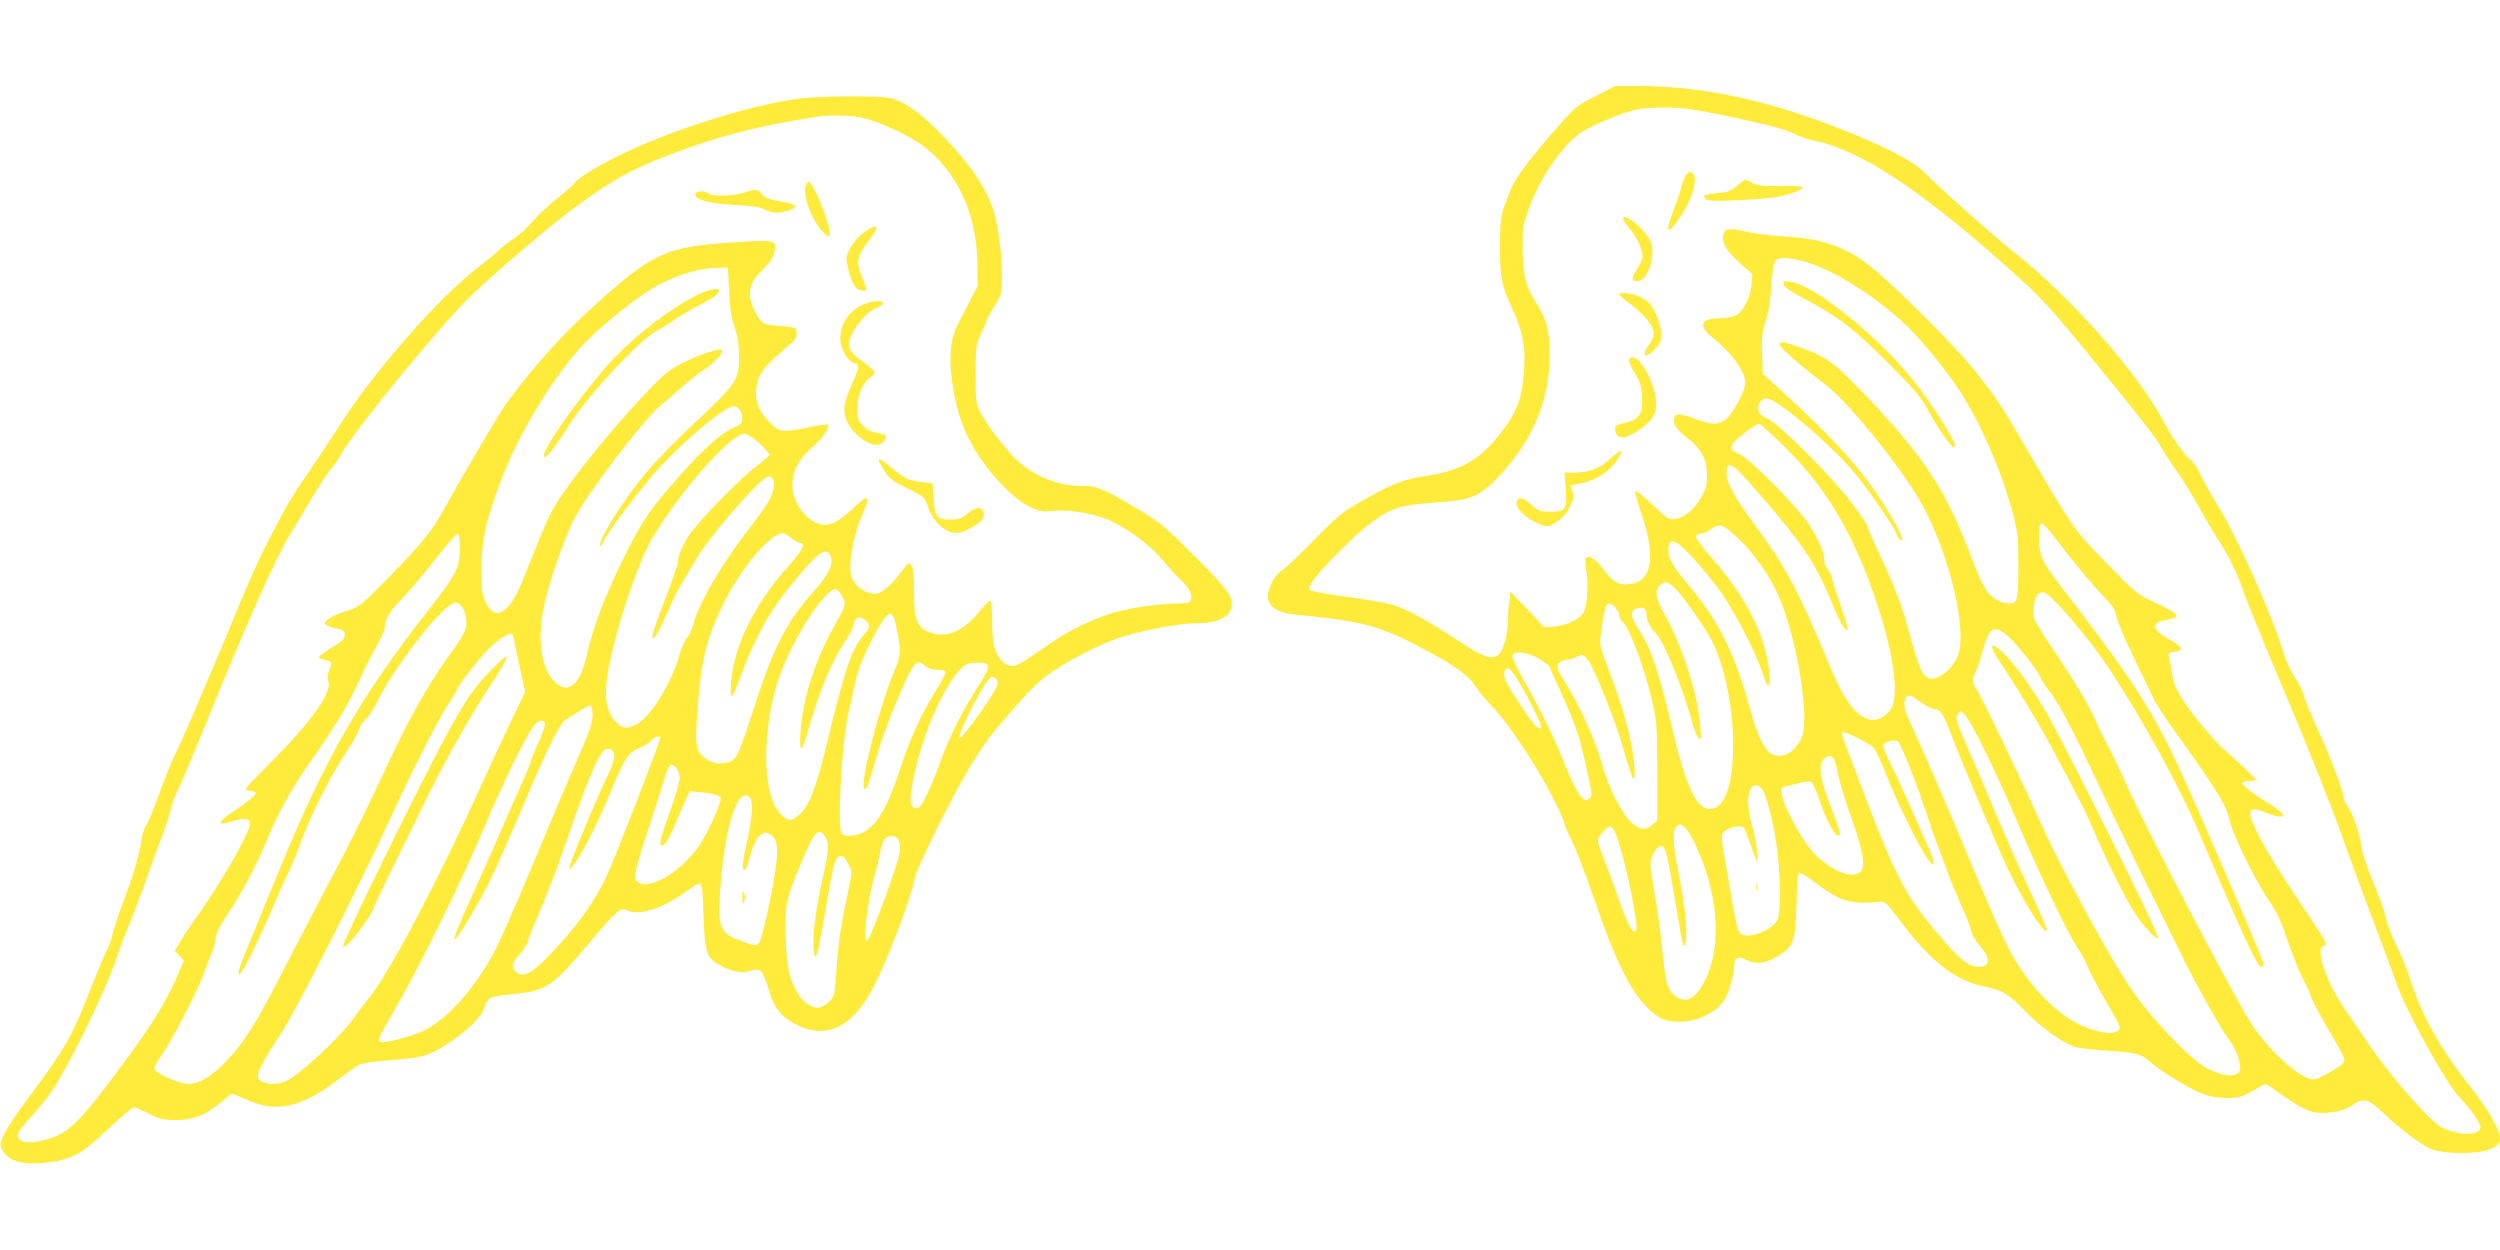
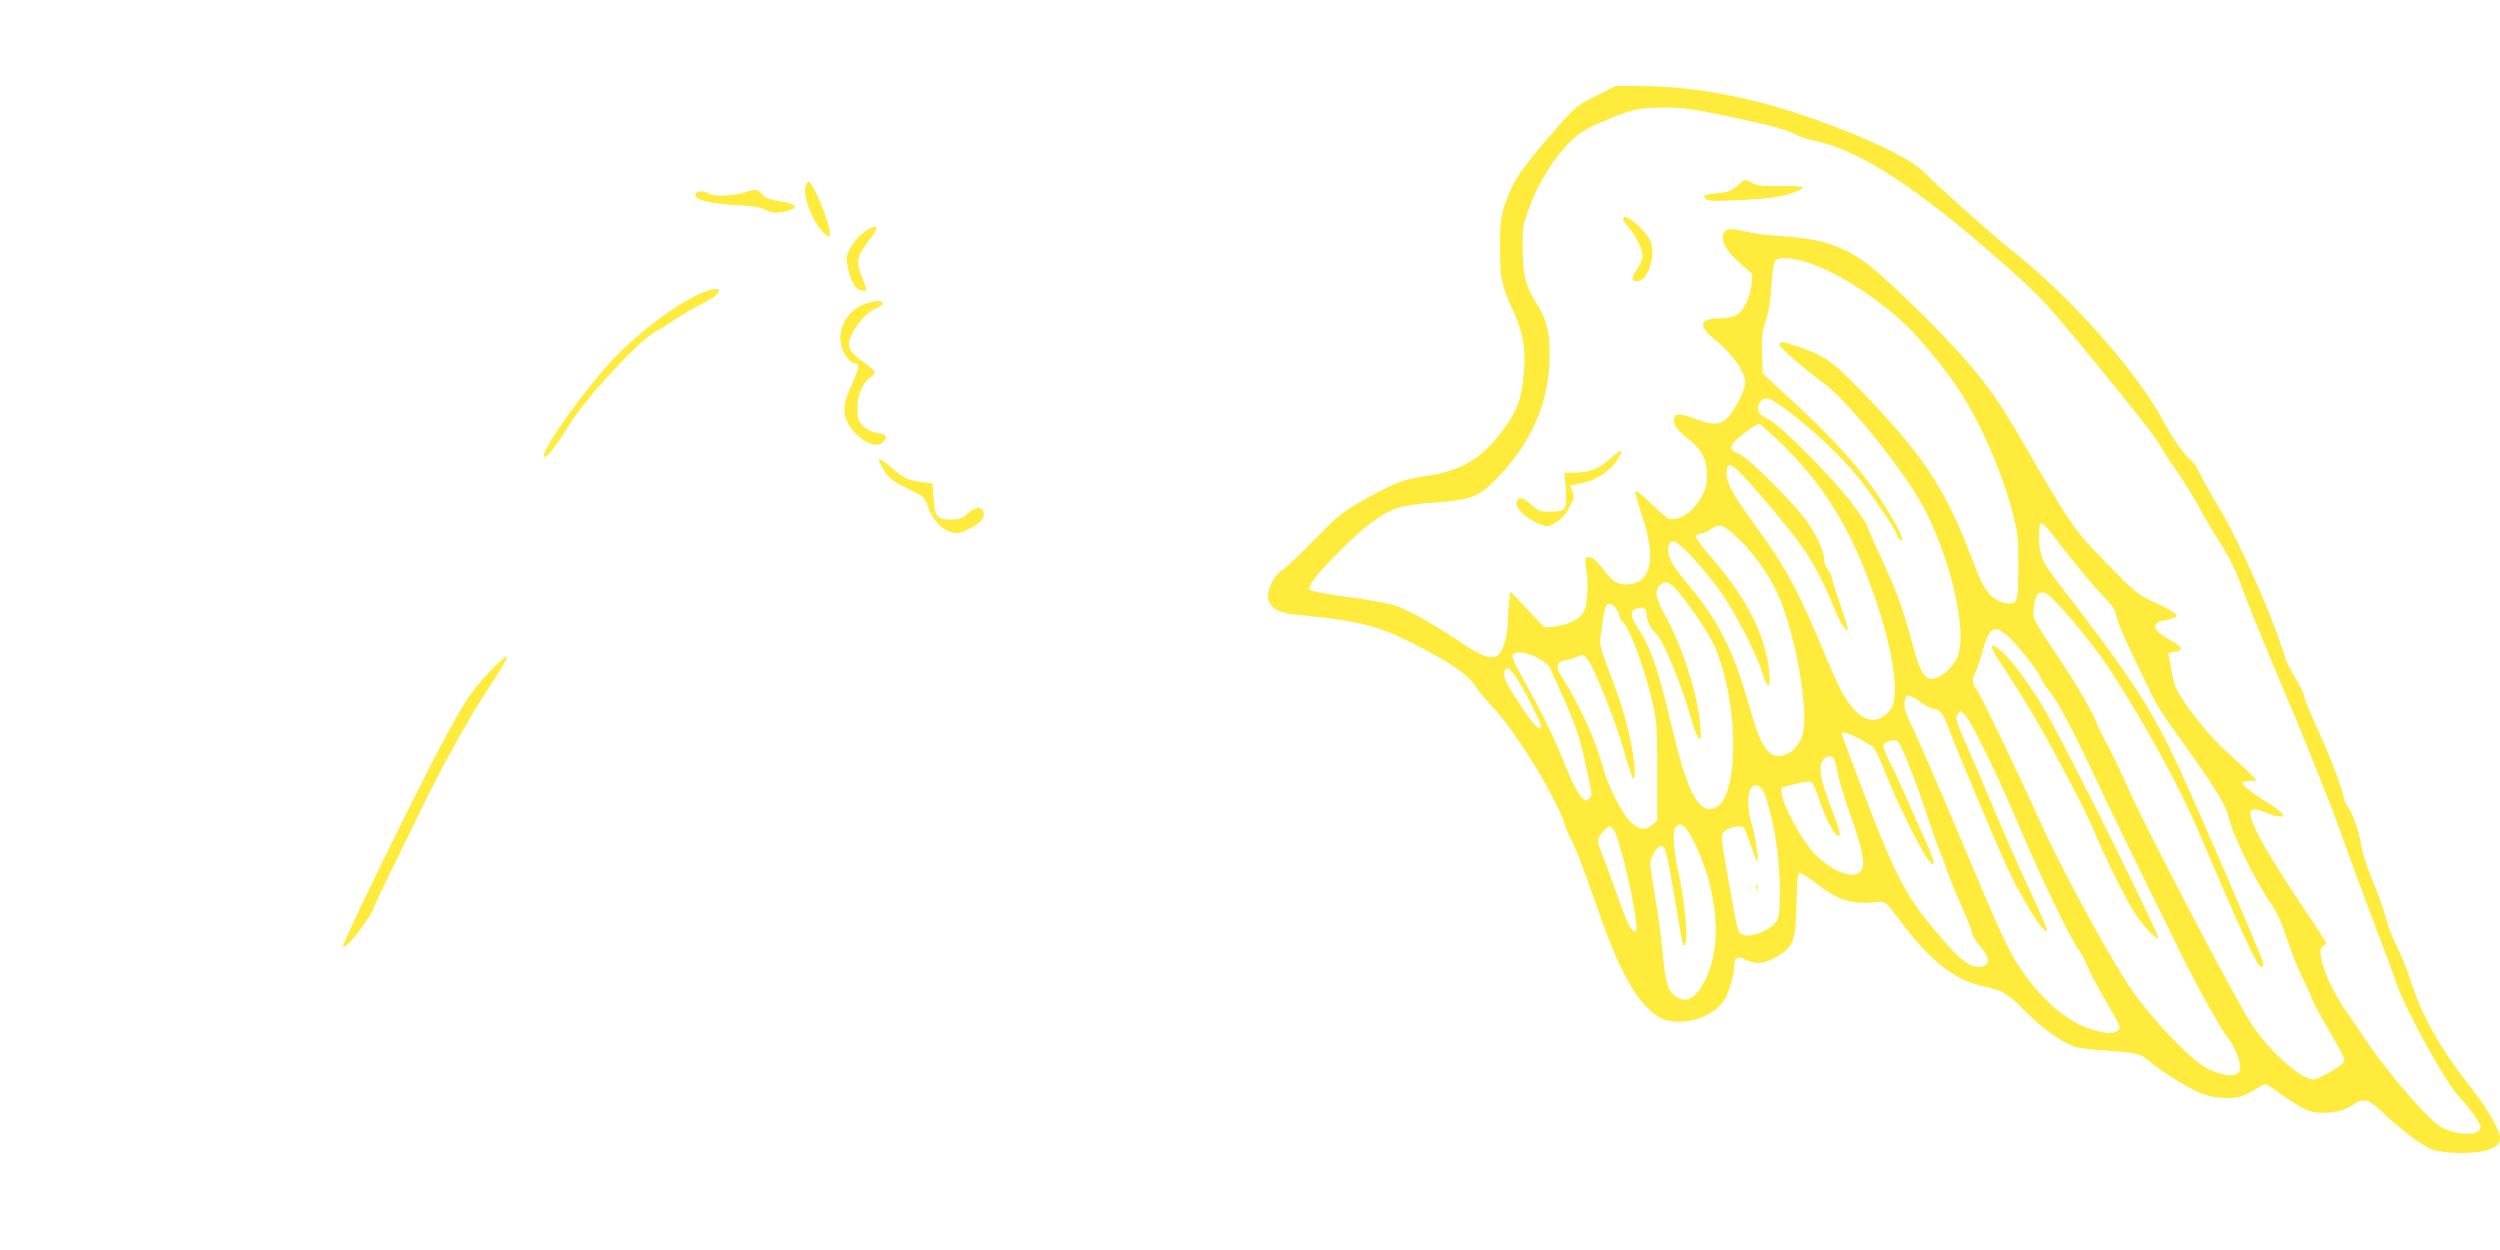
<svg xmlns="http://www.w3.org/2000/svg" version="1.0" width="1280pt" height="640pt" viewBox="0 0 1280 640" preserveAspectRatio="xMidYMid meet">
  <g transform="translate(0,640) scale(0.1,-0.1)" fill="#ffeb3b" stroke="none">
    <path d="M8170 5908 c-98 -49 -106 -56 -207 -172 -133 -152 -205 -248 -228 -306 -53 -133 -54 -140 -55 -290 0 -163 8 -204 65 -325 50 -109 66 -190 59 -295 -10 -164 -34 -226 -128 -347 -98 -125 -199 -183 -363 -208 -127 -19 -172 -36 -326 -122 -112 -63 -132 -78 -257 -206 -74 -76 -149 -147 -167 -158 -39 -24 -75 -96 -71 -141 4 -44 51 -75 126 -83 378 -38 447 -57 703 -195 130 -69 203 -124 236 -177 12 -20 44 -59 71 -87 63 -65 142 -172 227 -311 70 -113 155 -279 155 -302 0 -7 18 -49 40 -93 22 -44 74 -181 116 -303 92 -274 175 -447 254 -531 64 -68 101 -87 175 -87 91 -1 179 39 229 104 25 33 56 136 56 190 0 35 20 43 59 23 48 -26 100 -20 161 17 84 50 94 79 98 270 3 129 6 157 18 157 8 0 45 -23 82 -52 121 -92 180 -110 322 -96 33 3 37 0 117 -107 145 -194 277 -297 418 -325 97 -20 125 -36 210 -123 85 -87 194 -166 257 -186 20 -7 97 -16 170 -21 147 -9 170 -15 219 -58 58 -51 201 -138 264 -162 38 -14 84 -22 125 -22 65 -1 87 7 172 59 25 16 28 16 65 -10 109 -78 160 -108 197 -118 58 -16 158 -3 200 26 73 49 86 46 192 -55 66 -62 155 -129 213 -160 38 -19 146 -29 233 -20 84 8 128 33 128 72 0 39 -61 148 -140 248 -168 213 -261 378 -323 576 -14 44 -44 116 -66 160 -22 43 -47 108 -55 144 -8 36 -38 119 -66 184 -28 66 -54 147 -59 180 -11 74 -44 171 -71 208 -11 15 -20 33 -20 41 0 29 -63 198 -128 341 -38 83 -72 165 -75 182 -3 18 -24 60 -46 94 -22 34 -47 87 -56 118 -51 176 -233 587 -331 748 -41 68 -87 149 -100 179 -14 30 -35 61 -46 69 -33 23 -92 108 -148 211 -130 242 -469 624 -750 847 -111 88 -393 338 -465 413 -60 62 -229 148 -468 239 -364 140 -689 206 -1009 206 l-107 0 -101 -52z m652 -98 c234 -49 333 -75 375 -100 18 -10 56 -23 85 -29 232 -43 539 -243 993 -647 181 -162 202 -184 456 -494 231 -283 312 -386 334 -430 10 -19 45 -73 78 -119 32 -46 83 -127 112 -180 28 -53 72 -127 97 -166 61 -94 103 -180 132 -267 13 -40 110 -278 216 -528 106 -250 232 -565 280 -700 48 -135 127 -348 175 -475 48 -126 100 -266 115 -311 46 -134 252 -508 320 -579 59 -62 110 -135 110 -156 0 -44 -105 -46 -196 -3 -60 29 -268 266 -388 444 -31 47 -81 120 -111 163 -91 133 -152 307 -111 323 9 3 16 10 16 15 0 5 -64 104 -143 221 -79 117 -166 259 -195 315 -74 145 -69 171 27 133 104 -41 122 -18 30 38 -79 48 -149 101 -149 112 0 5 17 10 38 12 l37 3 -45 45 c-25 25 -78 73 -117 108 -73 63 -205 228 -245 305 -12 23 -25 67 -29 97 -4 30 -11 65 -14 77 -6 19 -3 22 26 25 50 5 46 24 -14 58 -72 40 -94 65 -77 85 7 8 18 15 24 15 6 0 28 5 49 11 33 9 37 12 25 26 -7 9 -55 36 -107 59 -90 42 -99 50 -247 202 -167 171 -175 182 -444 647 -136 235 -234 359 -459 586 -237 237 -334 320 -426 364 -97 47 -177 65 -325 75 -70 4 -160 16 -200 26 -80 19 -103 14 -109 -27 -5 -36 24 -80 91 -139 l60 -53 -4 -52 c-6 -66 -40 -136 -77 -158 -19 -11 -50 -17 -88 -17 -96 0 -110 -37 -36 -97 113 -92 181 -193 167 -249 -11 -48 -65 -143 -96 -170 -36 -30 -71 -30 -146 -3 -83 31 -111 34 -118 15 -12 -32 7 -65 64 -108 73 -55 102 -110 102 -193 0 -48 -6 -70 -30 -112 -35 -61 -84 -102 -133 -110 -33 -5 -40 0 -116 72 -45 43 -84 75 -88 71 -4 -3 11 -57 32 -119 79 -230 50 -359 -80 -359 -46 0 -69 15 -116 77 -40 54 -73 75 -89 58 -5 -4 -4 -33 2 -63 12 -64 6 -174 -12 -211 -17 -37 -80 -69 -146 -76 l-56 -6 -88 93 -87 92 -6 -53 c-4 -30 -7 -77 -7 -105 0 -61 -24 -147 -46 -165 -36 -29 -78 -16 -196 63 -153 102 -282 173 -349 192 -31 9 -136 27 -233 40 -98 13 -183 29 -189 35 -16 16 32 79 153 200 128 129 219 197 299 221 36 12 116 23 200 28 175 12 218 29 316 134 171 181 258 386 259 613 1 128 -15 192 -69 275 -53 81 -69 146 -69 280 -1 110 1 119 39 220 45 120 126 248 207 327 41 40 77 63 158 98 144 63 187 74 317 74 94 1 144 -6 305 -39z m475 -769 c140 -54 322 -174 457 -301 81 -76 207 -230 282 -345 104 -161 213 -410 267 -613 28 -106 31 -131 31 -267 0 -186 -4 -205 -45 -205 -16 0 -42 6 -57 14 -56 29 -82 71 -140 227 -127 333 -234 500 -514 797 -172 182 -218 219 -327 261 -103 39 -141 47 -141 28 0 -15 118 -118 231 -202 112 -83 364 -390 482 -587 141 -235 248 -642 206 -791 -21 -77 -114 -151 -158 -128 -31 17 -46 52 -90 212 -44 162 -72 236 -160 426 -34 72 -61 136 -61 142 0 6 -35 56 -77 113 -100 134 -373 407 -431 433 -27 11 -44 26 -48 41 -8 32 12 64 41 64 53 0 343 -247 460 -393 80 -99 205 -283 205 -301 0 -8 7 -19 15 -26 36 -30 5 42 -69 160 -116 187 -257 345 -521 586 l-110 101 -3 101 c-3 84 0 113 18 168 15 43 25 105 29 179 5 74 12 119 21 130 21 25 105 15 207 -24z m-160 -928 c217 -214 355 -449 473 -803 88 -264 116 -484 69 -544 -52 -66 -116 -69 -178 -7 -47 47 -81 108 -141 251 -151 364 -213 481 -370 695 -112 153 -150 222 -150 268 0 79 25 63 168 -102 232 -268 290 -356 387 -594 30 -73 64 -124 65 -96 0 8 -18 67 -40 130 -22 63 -40 121 -40 129 0 8 -9 26 -20 40 -11 14 -20 37 -20 52 0 40 -27 103 -78 183 -53 84 -305 339 -356 360 -44 19 -51 30 -32 56 17 25 116 98 133 99 6 0 65 -53 130 -117z m1384 -465 c84 -113 197 -248 256 -309 41 -42 55 -64 59 -95 3 -21 42 -113 86 -204 44 -91 91 -188 104 -216 14 -28 57 -96 96 -150 208 -288 277 -397 288 -454 15 -81 129 -316 210 -435 41 -61 55 -91 99 -219 23 -65 54 -144 71 -175 16 -31 36 -74 44 -97 7 -22 48 -98 90 -169 42 -71 78 -137 79 -149 1 -15 -14 -30 -61 -58 -35 -21 -75 -41 -90 -44 -59 -12 -227 135 -323 281 -85 130 -518 957 -624 1190 -42 94 -94 202 -115 242 -22 39 -49 94 -60 123 -25 62 -113 210 -225 375 -46 68 -87 136 -91 150 -9 35 4 111 21 125 8 6 23 9 34 5 38 -12 229 -236 328 -385 167 -253 361 -605 457 -831 226 -531 303 -699 323 -699 11 0 13 7 9 25 -9 36 -332 784 -423 980 -148 319 -245 468 -624 960 -83 108 -99 144 -99 233 0 53 3 72 13 72 7 0 38 -32 68 -72z m-1621 -5 c80 -75 163 -194 208 -298 87 -199 154 -588 122 -704 -13 -50 -55 -97 -94 -107 -79 -20 -118 32 -176 238 -84 298 -156 441 -319 638 -82 97 -103 138 -99 183 2 24 8 33 24 35 24 3 114 -89 222 -228 74 -95 197 -326 233 -437 12 -40 27 -73 31 -73 17 0 7 112 -18 196 -44 154 -136 306 -285 475 -38 44 -68 86 -66 92 2 7 14 14 28 16 13 1 35 11 49 22 42 31 65 24 140 -48z m-313 -266 c44 -48 149 -200 180 -262 62 -122 106 -335 107 -520 1 -214 -44 -338 -121 -337 -69 0 -123 119 -197 436 -61 261 -105 391 -162 477 -49 75 -52 104 -9 115 32 8 45 -2 45 -32 0 -30 22 -75 46 -95 40 -33 144 -288 193 -474 6 -22 18 -49 26 -60 15 -19 16 -14 10 62 -10 151 -94 411 -181 565 -45 79 -53 121 -29 148 27 30 48 24 92 -23z m-317 -87 c11 -11 20 -28 20 -39 0 -10 7 -24 16 -32 37 -30 117 -246 156 -421 21 -92 23 -128 23 -351 l0 -249 -27 -23 c-34 -29 -69 -23 -112 20 -44 44 -111 176 -137 271 -39 143 -120 322 -206 457 -42 67 -39 88 18 98 19 3 45 11 58 18 22 12 27 11 47 -12 34 -40 140 -303 185 -459 22 -79 45 -147 50 -153 16 -16 10 85 -11 184 -27 128 -53 213 -112 366 -43 113 -49 136 -43 175 3 25 10 68 13 95 12 78 26 91 62 55z m2002 -140 c48 -39 156 -174 176 -219 9 -20 26 -47 38 -61 41 -45 123 -198 234 -436 61 -128 172 -359 247 -512 76 -153 162 -329 192 -390 71 -148 212 -402 250 -449 32 -41 61 -111 61 -149 0 -52 -71 -53 -170 -4 -90 46 -313 285 -412 441 -125 196 -353 620 -441 819 -100 223 -302 645 -326 678 -25 35 -26 53 -6 91 8 16 23 61 34 101 35 126 58 143 123 90z m-2402 -117 c29 -16 56 -35 61 -43 4 -8 39 -85 77 -170 51 -114 77 -187 97 -275 52 -228 50 -215 31 -233 -16 -16 -19 -15 -45 14 -15 16 -52 91 -81 165 -58 144 -122 274 -214 436 -33 59 -56 109 -52 118 9 24 68 18 126 -12z m-109 -99 c51 -76 141 -258 130 -262 -19 -6 -39 16 -111 125 -71 106 -87 141 -76 169 9 23 28 13 57 -32z m2073 -129 c27 -19 57 -35 66 -35 32 0 51 -26 84 -115 53 -142 264 -641 312 -737 88 -176 184 -320 184 -278 0 8 -40 100 -89 205 -49 104 -131 289 -181 410 -51 121 -112 265 -137 320 -59 133 -64 150 -48 171 12 17 14 16 37 -9 32 -34 157 -288 248 -502 133 -313 271 -603 328 -690 19 -27 42 -70 51 -95 10 -25 52 -106 95 -179 73 -126 77 -135 60 -148 -25 -18 -61 -16 -136 7 -111 34 -226 126 -327 260 -87 117 -117 178 -331 690 -104 247 -231 540 -269 620 -31 64 -37 94 -25 124 9 23 24 20 78 -19z m-319 -185 c32 -17 67 -38 76 -46 10 -9 41 -75 69 -147 56 -143 178 -387 216 -433 20 -25 23 -27 24 -9 0 11 -12 45 -26 75 -14 30 -55 123 -91 205 -36 83 -83 185 -105 227 -22 43 -38 85 -35 93 7 16 50 30 71 22 16 -6 94 -203 157 -393 23 -71 48 -142 55 -159 8 -16 25 -61 38 -100 13 -38 46 -119 73 -180 28 -60 53 -125 57 -144 3 -18 22 -51 41 -72 58 -65 57 -108 -3 -109 -47 0 -89 30 -169 121 -208 239 -244 306 -440 819 -51 134 -93 248 -93 252 0 15 24 8 85 -22z m-128 -102 c6 -7 16 -42 22 -77 7 -36 39 -141 72 -234 62 -178 72 -242 43 -271 -39 -39 -147 4 -234 93 -61 63 -155 234 -167 303 -5 35 -4 37 23 43 16 3 48 11 71 17 23 6 48 8 56 5 7 -3 26 -43 41 -88 30 -92 74 -180 94 -187 21 -6 14 24 -34 146 -54 139 -66 213 -39 242 21 23 38 25 52 8z m-362 -162 c22 -33 61 -194 75 -311 17 -140 18 -312 1 -352 -22 -53 -146 -103 -187 -75 -17 11 -22 31 -64 274 -40 226 -41 232 -22 250 24 25 91 36 103 17 5 -8 20 -49 35 -91 14 -43 28 -78 31 -78 10 0 -7 116 -27 186 -22 75 -25 139 -10 178 12 33 44 34 65 2z m-394 -197 c29 -29 83 -149 113 -250 59 -206 54 -392 -15 -530 -48 -97 -101 -121 -158 -74 -35 30 -45 71 -62 250 -6 66 -22 181 -35 255 -13 74 -24 149 -24 165 0 40 35 97 58 93 20 -4 29 -43 72 -298 37 -224 41 -238 51 -191 10 47 -7 213 -37 351 -27 128 -32 213 -14 235 17 20 26 19 51 -6z m-366 -12 c19 -30 70 -221 95 -361 22 -122 25 -156 10 -156 -18 0 -43 52 -90 188 -26 75 -60 166 -74 201 -32 79 -32 82 0 120 31 37 39 38 59 8z" />
-     <path d="M8626 5493 c-7 -16 -17 -42 -20 -60 -4 -18 -21 -66 -37 -108 -49 -128 -32 -136 43 -21 45 70 73 153 64 190 -8 34 -32 33 -50 -1z" />
    <path d="M8895 5449 c-26 -23 -48 -33 -83 -36 -84 -8 -96 -12 -81 -29 11 -13 35 -15 163 -9 83 3 176 11 206 17 66 12 130 37 130 49 0 5 -50 8 -112 7 -90 -2 -119 1 -145 15 -41 22 -36 22 -78 -14z" />
    <path d="M8310 5279 c0 -6 14 -27 31 -47 38 -43 68 -107 69 -143 0 -14 -13 -46 -30 -70 -31 -46 -28 -63 11 -57 34 4 69 77 69 144 0 44 -5 60 -33 96 -46 60 -117 107 -117 77z" />
-     <path d="M8290 4892 c0 -4 25 -25 55 -47 31 -22 72 -60 91 -85 39 -50 40 -79 4 -130 -38 -54 -17 -69 30 -21 39 38 45 69 26 133 -23 78 -51 117 -99 138 -42 20 -107 27 -107 12z" />
-     <path d="M8340 4553 c0 -9 14 -38 31 -65 24 -37 33 -64 36 -111 7 -86 -11 -122 -70 -137 -64 -17 -67 -18 -67 -34 0 -56 44 -60 117 -11 69 46 93 82 93 139 0 86 -76 236 -120 236 -12 0 -20 -7 -20 -17z" />
+     <path d="M8290 4892 z" />
    <path d="M8238 4046 c-51 -47 -104 -66 -182 -66 l-46 0 7 -86 c7 -104 0 -114 -84 -114 -46 0 -58 4 -92 35 -42 38 -65 44 -75 19 -12 -33 41 -86 117 -118 31 -12 43 -13 60 -4 50 26 76 53 97 99 21 43 22 52 10 74 -7 14 -11 26 -9 28 2 2 30 8 61 14 68 14 137 58 173 111 45 66 30 70 -37 8z" />
-     <path d="M9132 4944 c2 -12 37 -37 98 -69 184 -98 259 -155 432 -328 139 -139 172 -177 208 -244 44 -82 119 -193 133 -193 17 0 3 33 -52 121 -102 163 -201 287 -322 403 -182 175 -376 312 -460 323 -36 5 -41 4 -37 -13z" />
    <path d="M10200 3086 c0 -10 17 -43 39 -74 85 -127 199 -314 267 -442 39 -74 94 -178 122 -230 28 -52 73 -147 100 -210 66 -155 166 -353 212 -420 43 -62 110 -130 110 -112 0 28 -415 865 -558 1127 -83 150 -195 303 -259 353 -28 21 -33 22 -33 8z" />
    <path d="M8992 1855 c0 -16 2 -22 5 -12 2 9 2 23 0 30 -3 6 -5 -1 -5 -18z" />
-     <path d="M4131 5899 c-228 -20 -638 -143 -930 -280 -116 -54 -240 -128 -254 -151 -7 -10 -48 -47 -93 -83 -44 -35 -102 -89 -129 -121 -27 -31 -72 -71 -99 -89 -28 -18 -60 -43 -71 -55 -11 -12 -56 -50 -100 -83 -208 -158 -558 -558 -730 -837 -33 -52 -100 -153 -150 -225 -49 -71 -104 -157 -121 -190 -17 -33 -56 -107 -86 -165 -31 -58 -93 -195 -138 -305 -45 -110 -104 -252 -132 -315 -27 -63 -61 -142 -74 -175 -34 -82 -79 -185 -124 -280 -21 -44 -59 -138 -85 -210 -25 -71 -54 -142 -65 -156 -10 -14 -21 -48 -25 -75 -11 -79 -42 -185 -94 -322 -26 -70 -51 -145 -55 -166 -4 -22 -18 -61 -31 -86 -13 -25 -53 -122 -90 -215 -91 -231 -120 -281 -309 -535 -56 -74 -112 -159 -125 -188 -22 -47 -23 -54 -10 -79 32 -60 111 -81 239 -64 121 16 174 46 305 172 63 60 121 109 130 109 8 0 44 -15 78 -32 53 -28 72 -32 137 -33 89 0 157 27 233 93 27 23 52 42 56 42 5 0 38 -14 74 -30 149 -70 280 -42 470 104 46 35 93 69 106 75 12 7 79 17 149 22 167 12 203 22 290 76 105 65 189 146 202 194 6 21 20 44 31 50 12 6 66 15 122 20 165 16 198 39 387 265 137 163 158 181 191 163 56 -30 190 12 298 94 35 26 69 46 76 43 9 -3 14 -51 17 -163 7 -192 15 -217 84 -255 63 -34 113 -43 159 -28 49 16 59 6 91 -98 29 -98 65 -141 149 -182 151 -73 283 -5 387 196 73 141 192 454 213 562 10 52 190 414 276 557 43 72 99 156 126 187 134 159 210 241 257 277 106 82 299 181 416 215 131 37 294 66 363 65 88 -3 161 25 177 66 22 59 1 92 -179 273 -148 148 -183 178 -278 235 -188 113 -230 131 -298 129 -132 -4 -281 61 -368 162 -72 82 -130 161 -158 216 -22 41 -24 57 -24 195 1 144 2 153 28 206 15 31 27 60 27 65 0 5 18 38 40 74 38 62 40 69 40 148 0 127 -19 269 -46 352 -34 100 -94 194 -203 316 -109 123 -197 198 -271 233 -51 24 -66 26 -215 27 -88 1 -207 -2 -264 -7z m293 -104 c93 -24 236 -92 304 -143 173 -132 273 -347 276 -598 l1 -120 -39 -75 c-21 -41 -49 -94 -62 -119 -34 -65 -45 -153 -33 -261 22 -194 72 -326 177 -465 78 -103 162 -180 230 -212 46 -21 63 -23 112 -18 68 8 169 -6 258 -35 92 -31 230 -128 301 -213 33 -39 78 -88 100 -109 42 -39 58 -75 47 -102 -4 -11 -22 -15 -72 -15 -94 0 -261 -26 -349 -55 -90 -30 -209 -88 -285 -141 -162 -112 -183 -124 -209 -124 -16 0 -37 10 -49 23 -40 42 -52 90 -52 201 0 58 -4 107 -9 110 -4 3 -28 -19 -52 -50 -87 -109 -177 -146 -264 -110 -61 26 -75 63 -75 202 0 85 -4 126 -13 139 -13 17 -16 15 -43 -21 -65 -86 -110 -124 -145 -124 -51 0 -106 41 -120 90 -17 56 8 201 49 297 32 71 39 103 24 103 -5 0 -35 -25 -68 -56 -70 -66 -114 -88 -160 -79 -75 14 -147 112 -147 199 0 76 29 132 100 194 56 48 94 104 80 118 -3 3 -51 -4 -106 -16 -59 -13 -113 -19 -130 -15 -34 7 -96 72 -117 121 -20 47 -17 111 6 160 19 39 55 76 154 161 30 25 37 37 34 60 -3 27 -5 28 -78 33 -41 3 -81 9 -88 14 -32 20 -72 100 -72 144 0 55 10 75 71 138 34 34 51 61 55 85 9 61 8 62 -197 49 -358 -22 -425 -52 -724 -323 -170 -153 -314 -314 -456 -507 -30 -41 -244 -405 -314 -534 -61 -113 -112 -175 -289 -357 -136 -138 -149 -148 -203 -164 -68 -20 -126 -52 -120 -69 2 -6 26 -16 53 -22 42 -9 49 -13 49 -34 0 -17 -10 -31 -33 -45 -109 -67 -118 -77 -72 -83 37 -5 42 -15 26 -52 -9 -23 -11 -42 -5 -58 21 -56 -85 -205 -295 -416 -141 -141 -141 -141 -109 -144 18 -2 33 -7 33 -11 0 -12 -38 -44 -107 -90 -95 -63 -99 -83 -10 -55 61 19 87 14 87 -16 0 -42 -151 -305 -280 -485 -32 -45 -68 -100 -81 -123 l-24 -41 23 -24 23 -25 -31 -74 c-48 -117 -123 -240 -253 -418 -238 -324 -298 -387 -402 -419 -113 -35 -177 -23 -160 30 4 12 39 56 79 98 39 42 90 108 112 146 114 192 272 524 315 662 12 38 39 109 61 160 21 51 61 157 89 235 27 79 63 177 79 218 16 41 36 103 45 137 8 35 24 77 35 95 10 18 72 166 138 328 213 525 358 852 435 980 22 36 75 124 117 196 43 72 86 136 95 144 9 7 34 44 55 81 78 133 511 660 661 804 120 116 389 345 508 435 220 164 333 226 591 318 215 77 405 123 680 165 62 10 181 6 234 -8z m-691 -882 c3 -85 11 -138 28 -188 17 -50 23 -93 23 -150 0 -123 -9 -136 -243 -355 -82 -77 -184 -182 -227 -233 -119 -141 -251 -351 -241 -380 2 -7 11 5 20 26 20 47 205 290 289 379 144 153 332 308 374 308 26 0 44 -26 44 -65 0 -21 -8 -29 -43 -44 -61 -26 -156 -110 -272 -241 -148 -166 -194 -232 -274 -391 -104 -205 -177 -393 -206 -532 -34 -157 -99 -208 -170 -133 -66 70 -85 217 -50 381 25 121 99 334 150 439 64 132 372 534 456 598 17 13 61 51 98 84 36 34 89 75 116 92 50 31 102 88 91 100 -11 10 -97 -17 -186 -59 -70 -33 -99 -55 -170 -127 -156 -159 -364 -410 -470 -566 -46 -69 -65 -108 -137 -286 -19 -47 -45 -113 -59 -147 -69 -168 -140 -208 -188 -105 -18 40 -21 65 -21 172 0 144 23 246 102 455 81 216 240 485 391 660 75 88 268 250 375 314 113 69 236 108 348 110 l46 1 6 -117z m155 -783 c28 -27 52 -53 52 -58 0 -5 -31 -32 -68 -60 -74 -55 -269 -252 -332 -336 -39 -52 -70 -121 -70 -158 0 -11 -27 -89 -60 -174 -33 -85 -63 -169 -67 -187 -12 -61 22 -12 72 103 26 60 61 132 79 159 17 28 46 77 65 110 68 120 339 431 375 431 28 0 37 -34 22 -78 -19 -52 -34 -76 -127 -197 -141 -184 -254 -379 -279 -482 -6 -23 -21 -55 -33 -70 -13 -15 -31 -56 -40 -91 -36 -133 -142 -307 -213 -348 -51 -30 -83 -25 -119 18 -53 63 -56 165 -9 359 50 209 141 465 201 569 139 238 406 541 476 540 12 -1 46 -23 75 -50z m-1534 -543 c-2 -99 -15 -125 -169 -322 -339 -433 -521 -750 -751 -1310 -59 -143 -131 -318 -160 -390 -54 -130 -63 -162 -44 -150 15 9 98 179 165 335 31 74 70 161 86 193 15 31 45 103 65 160 43 121 153 337 228 448 30 44 57 92 61 108 3 15 20 41 36 57 17 16 44 57 60 90 76 161 304 459 381 500 25 13 29 13 47 -5 23 -23 36 -80 26 -118 -3 -15 -27 -57 -53 -93 -164 -230 -220 -332 -413 -743 -54 -115 -148 -304 -210 -420 -62 -117 -174 -331 -249 -477 -153 -299 -215 -396 -309 -491 -75 -75 -133 -109 -187 -109 -47 0 -174 57 -174 79 0 8 18 41 40 72 55 79 194 350 219 429 12 36 28 76 35 90 7 14 17 47 20 73 5 35 23 70 62 128 67 98 150 253 199 374 59 145 129 271 231 415 123 175 193 291 249 418 26 56 64 133 86 170 21 36 39 77 39 89 0 42 21 77 93 153 40 41 116 133 171 203 54 70 104 126 110 124 7 -3 11 -32 10 -80z m1698 58 c16 -14 36 -25 44 -25 31 0 11 -41 -57 -116 -176 -197 -282 -410 -296 -599 -7 -100 4 -93 50 35 64 175 140 317 230 430 166 208 209 241 231 178 14 -39 -15 -96 -92 -181 -128 -142 -201 -281 -287 -547 -101 -311 -103 -315 -161 -326 -44 -8 -76 0 -112 31 -40 33 -44 63 -31 234 18 263 46 374 135 554 91 183 239 357 303 357 7 0 26 -11 43 -25z m264 -306 c17 -33 14 -40 -47 -149 -90 -159 -153 -351 -168 -509 -11 -118 0 -148 23 -65 70 245 130 392 203 500 23 33 43 74 45 90 4 35 31 43 59 18 26 -23 24 -38 -11 -78 -60 -68 -96 -177 -189 -565 -53 -218 -90 -312 -142 -355 -40 -34 -55 -33 -94 8 -84 89 -96 362 -28 626 42 164 178 414 274 503 34 31 48 27 75 -24z m274 -152 c25 -124 24 -138 -13 -228 -84 -204 -182 -599 -149 -599 11 0 25 40 67 190 29 103 145 388 177 433 23 32 32 33 65 7 16 -12 41 -20 64 -20 27 0 39 -4 39 -14 0 -8 -23 -52 -52 -98 -74 -120 -131 -245 -181 -400 -72 -222 -138 -318 -228 -333 -75 -13 -79 -7 -79 110 0 165 20 402 41 500 11 50 28 128 39 176 13 59 37 121 80 205 85 166 109 179 130 71z m-1955 -80 c4 -23 18 -89 31 -146 l23 -103 -66 -137 c-36 -75 -99 -210 -140 -301 -239 -528 -486 -996 -596 -1133 -24 -29 -57 -72 -74 -97 -64 -94 -284 -299 -350 -326 -64 -27 -144 -11 -143 29 1 26 42 101 120 218 78 119 394 741 561 1104 116 253 246 509 293 578 25 37 46 71 46 76 0 16 116 164 166 213 50 48 102 81 115 72 4 -2 10 -23 14 -47z m2423 -122 c2 -12 -19 -53 -47 -95 -76 -115 -156 -274 -196 -389 -20 -58 -52 -135 -71 -173 -29 -58 -39 -69 -57 -66 -31 4 -33 48 -6 171 56 259 188 532 274 568 11 4 38 7 60 6 32 -2 41 -6 43 -22z m48 -93 c-16 -49 -182 -280 -193 -268 -13 13 122 278 155 304 22 17 47 -7 38 -36z m-2072 -158 c-1 -37 -20 -90 -78 -222 -42 -95 -137 -320 -212 -500 -75 -180 -160 -376 -189 -437 -98 -207 -256 -391 -389 -454 -63 -30 -202 -65 -218 -55 -15 9 -8 25 52 128 140 239 364 693 482 976 83 200 204 449 250 512 23 33 58 38 58 9 0 -11 -16 -54 -35 -97 -19 -42 -35 -81 -35 -87 0 -5 -24 -64 -54 -131 -30 -67 -84 -188 -119 -271 -36 -82 -93 -211 -127 -285 -76 -166 -102 -230 -92 -230 12 0 106 155 170 280 32 63 108 234 170 380 129 307 199 450 227 464 10 6 41 26 69 44 27 18 54 31 60 29 6 -2 10 -25 10 -53z m346 -113 c0 -20 -233 -619 -274 -707 -66 -139 -156 -263 -300 -412 -89 -92 -135 -112 -170 -73 -20 23 -12 46 34 96 15 17 31 44 34 60 4 17 35 92 68 168 33 76 88 223 123 325 35 103 82 234 104 291 69 171 92 208 124 195 33 -12 30 -45 -11 -133 -69 -144 -204 -472 -198 -479 16 -15 123 180 198 359 91 219 100 233 168 262 19 8 44 24 54 36 20 21 46 28 46 12z m100 -205 c0 -17 -18 -83 -41 -146 -56 -158 -64 -188 -55 -197 13 -13 42 31 76 114 17 43 41 97 52 120 l20 43 61 -7 c66 -6 97 -17 97 -34 0 -25 -62 -163 -100 -223 -89 -141 -262 -249 -324 -203 -18 14 -19 18 -7 73 7 33 37 131 67 219 29 88 62 192 74 232 11 39 26 74 33 76 19 8 47 -32 47 -67z m358 -98 c20 -20 14 -105 -15 -236 -20 -90 -24 -125 -16 -133 9 -9 14 0 23 32 21 83 42 130 66 146 22 14 26 14 49 -1 32 -21 39 -52 31 -136 -12 -116 -73 -401 -90 -418 -14 -15 -21 -15 -71 3 -134 45 -143 67 -126 290 24 312 90 512 149 453z m386 -200 c22 -32 20 -82 -10 -205 -14 -59 -32 -157 -40 -218 -15 -108 -11 -206 6 -189 5 5 25 107 45 227 19 119 42 233 50 253 19 46 44 42 69 -11 20 -39 20 -40 -3 -145 -35 -165 -50 -265 -59 -404 -9 -128 -9 -129 -41 -158 -17 -15 -40 -28 -52 -28 -36 0 -78 29 -104 73 -44 76 -57 133 -62 282 -6 165 2 205 76 381 72 170 91 191 125 142z m377 -19 c6 -12 9 -40 6 -63 -5 -49 -143 -425 -163 -446 -12 -12 -14 -8 -14 30 0 66 26 225 49 300 10 36 22 85 26 110 4 25 13 55 21 68 19 29 59 29 75 1z" />
    <path d="M4124 5445 c-12 -50 28 -160 81 -224 51 -59 58 -33 21 75 -28 84 -73 174 -86 174 -5 0 -12 -11 -16 -25z" />
    <path d="M3810 5414 c-56 -18 -167 -21 -183 -5 -17 17 -67 14 -67 -5 0 -28 69 -46 200 -53 88 -5 135 -12 157 -24 37 -20 63 -21 116 -6 60 16 46 35 -38 48 -59 10 -79 18 -94 37 -22 27 -29 28 -91 8z" />
    <path d="M4419 5207 c-24 -18 -53 -53 -66 -78 -21 -41 -23 -51 -13 -93 18 -80 36 -115 65 -122 14 -3 28 -4 30 -2 3 3 -7 33 -21 68 -32 78 -28 105 26 177 23 29 43 60 46 68 10 25 -22 17 -67 -18z" />
    <path d="M4421 4841 c-82 -33 -130 -117 -116 -202 7 -42 48 -99 70 -99 27 0 25 -22 -9 -98 -49 -107 -54 -149 -26 -206 23 -50 85 -101 132 -112 23 -4 35 -1 50 14 26 26 18 38 -33 46 -26 4 -52 17 -70 36 -25 25 -29 36 -29 87 0 69 27 134 65 159 14 9 25 23 23 30 -2 7 -28 30 -58 51 -74 52 -87 80 -62 135 27 60 86 125 127 139 19 7 35 19 35 26 0 18 -46 15 -99 -6z" />
    <path d="M4500 4042 c0 -4 13 -29 29 -54 25 -39 43 -53 118 -89 86 -43 88 -45 104 -94 21 -64 75 -122 125 -131 31 -6 48 -2 91 21 58 30 78 55 68 85 -9 29 -42 25 -82 -10 -28 -25 -42 -30 -87 -30 -69 0 -80 13 -86 109 l-5 76 -57 7 c-69 9 -87 17 -155 74 -52 44 -63 51 -63 36z" />
    <path d="M3573 4891 c-141 -67 -346 -228 -469 -368 -159 -183 -338 -442 -318 -462 10 -10 59 52 125 159 89 145 364 441 451 486 18 9 60 35 93 58 33 22 96 59 140 81 128 64 108 107 -22 46z" />
    <path d="M2509 2963 c-87 -91 -125 -147 -220 -321 -131 -239 -543 -1081 -534 -1090 3 -3 17 5 31 19 31 28 124 158 124 172 0 5 40 91 89 191 49 99 125 255 169 346 102 209 233 443 327 587 129 196 133 220 14 96z" />
-     <path d="M3801 1805 c0 -35 1 -37 10 -17 6 15 5 30 -1 40 -7 13 -9 8 -9 -23z" />
  </g>
</svg>